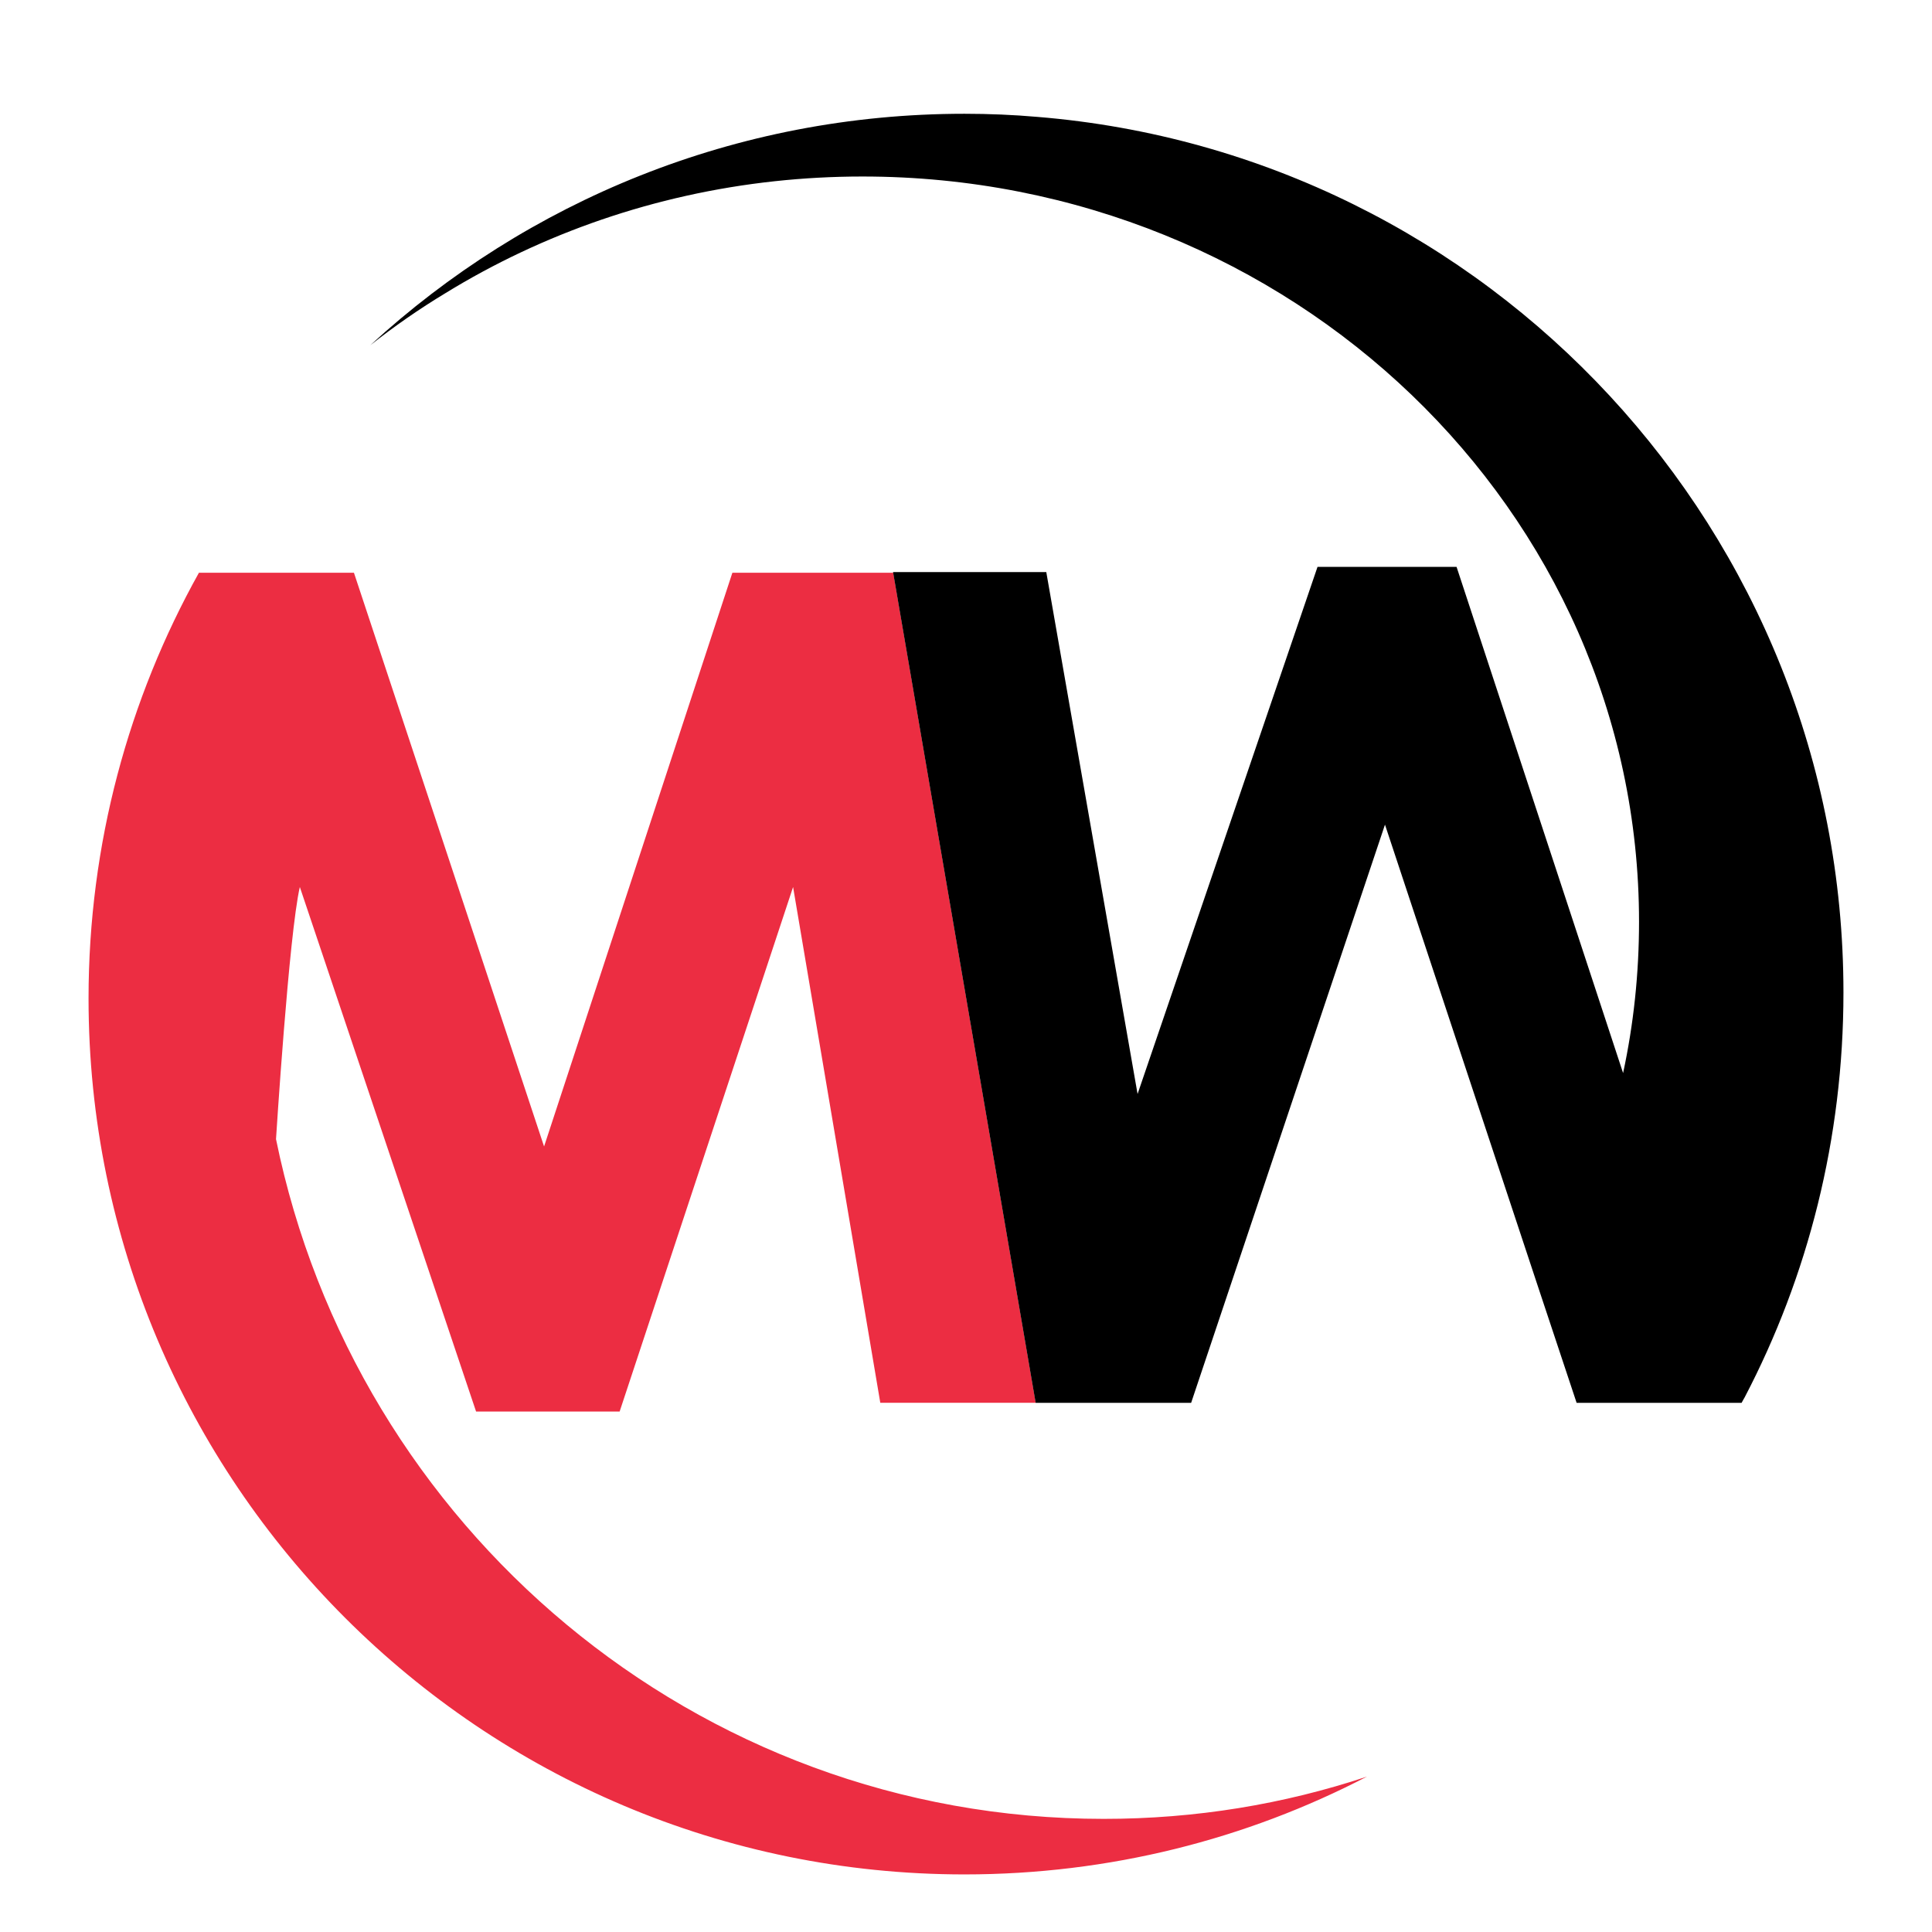
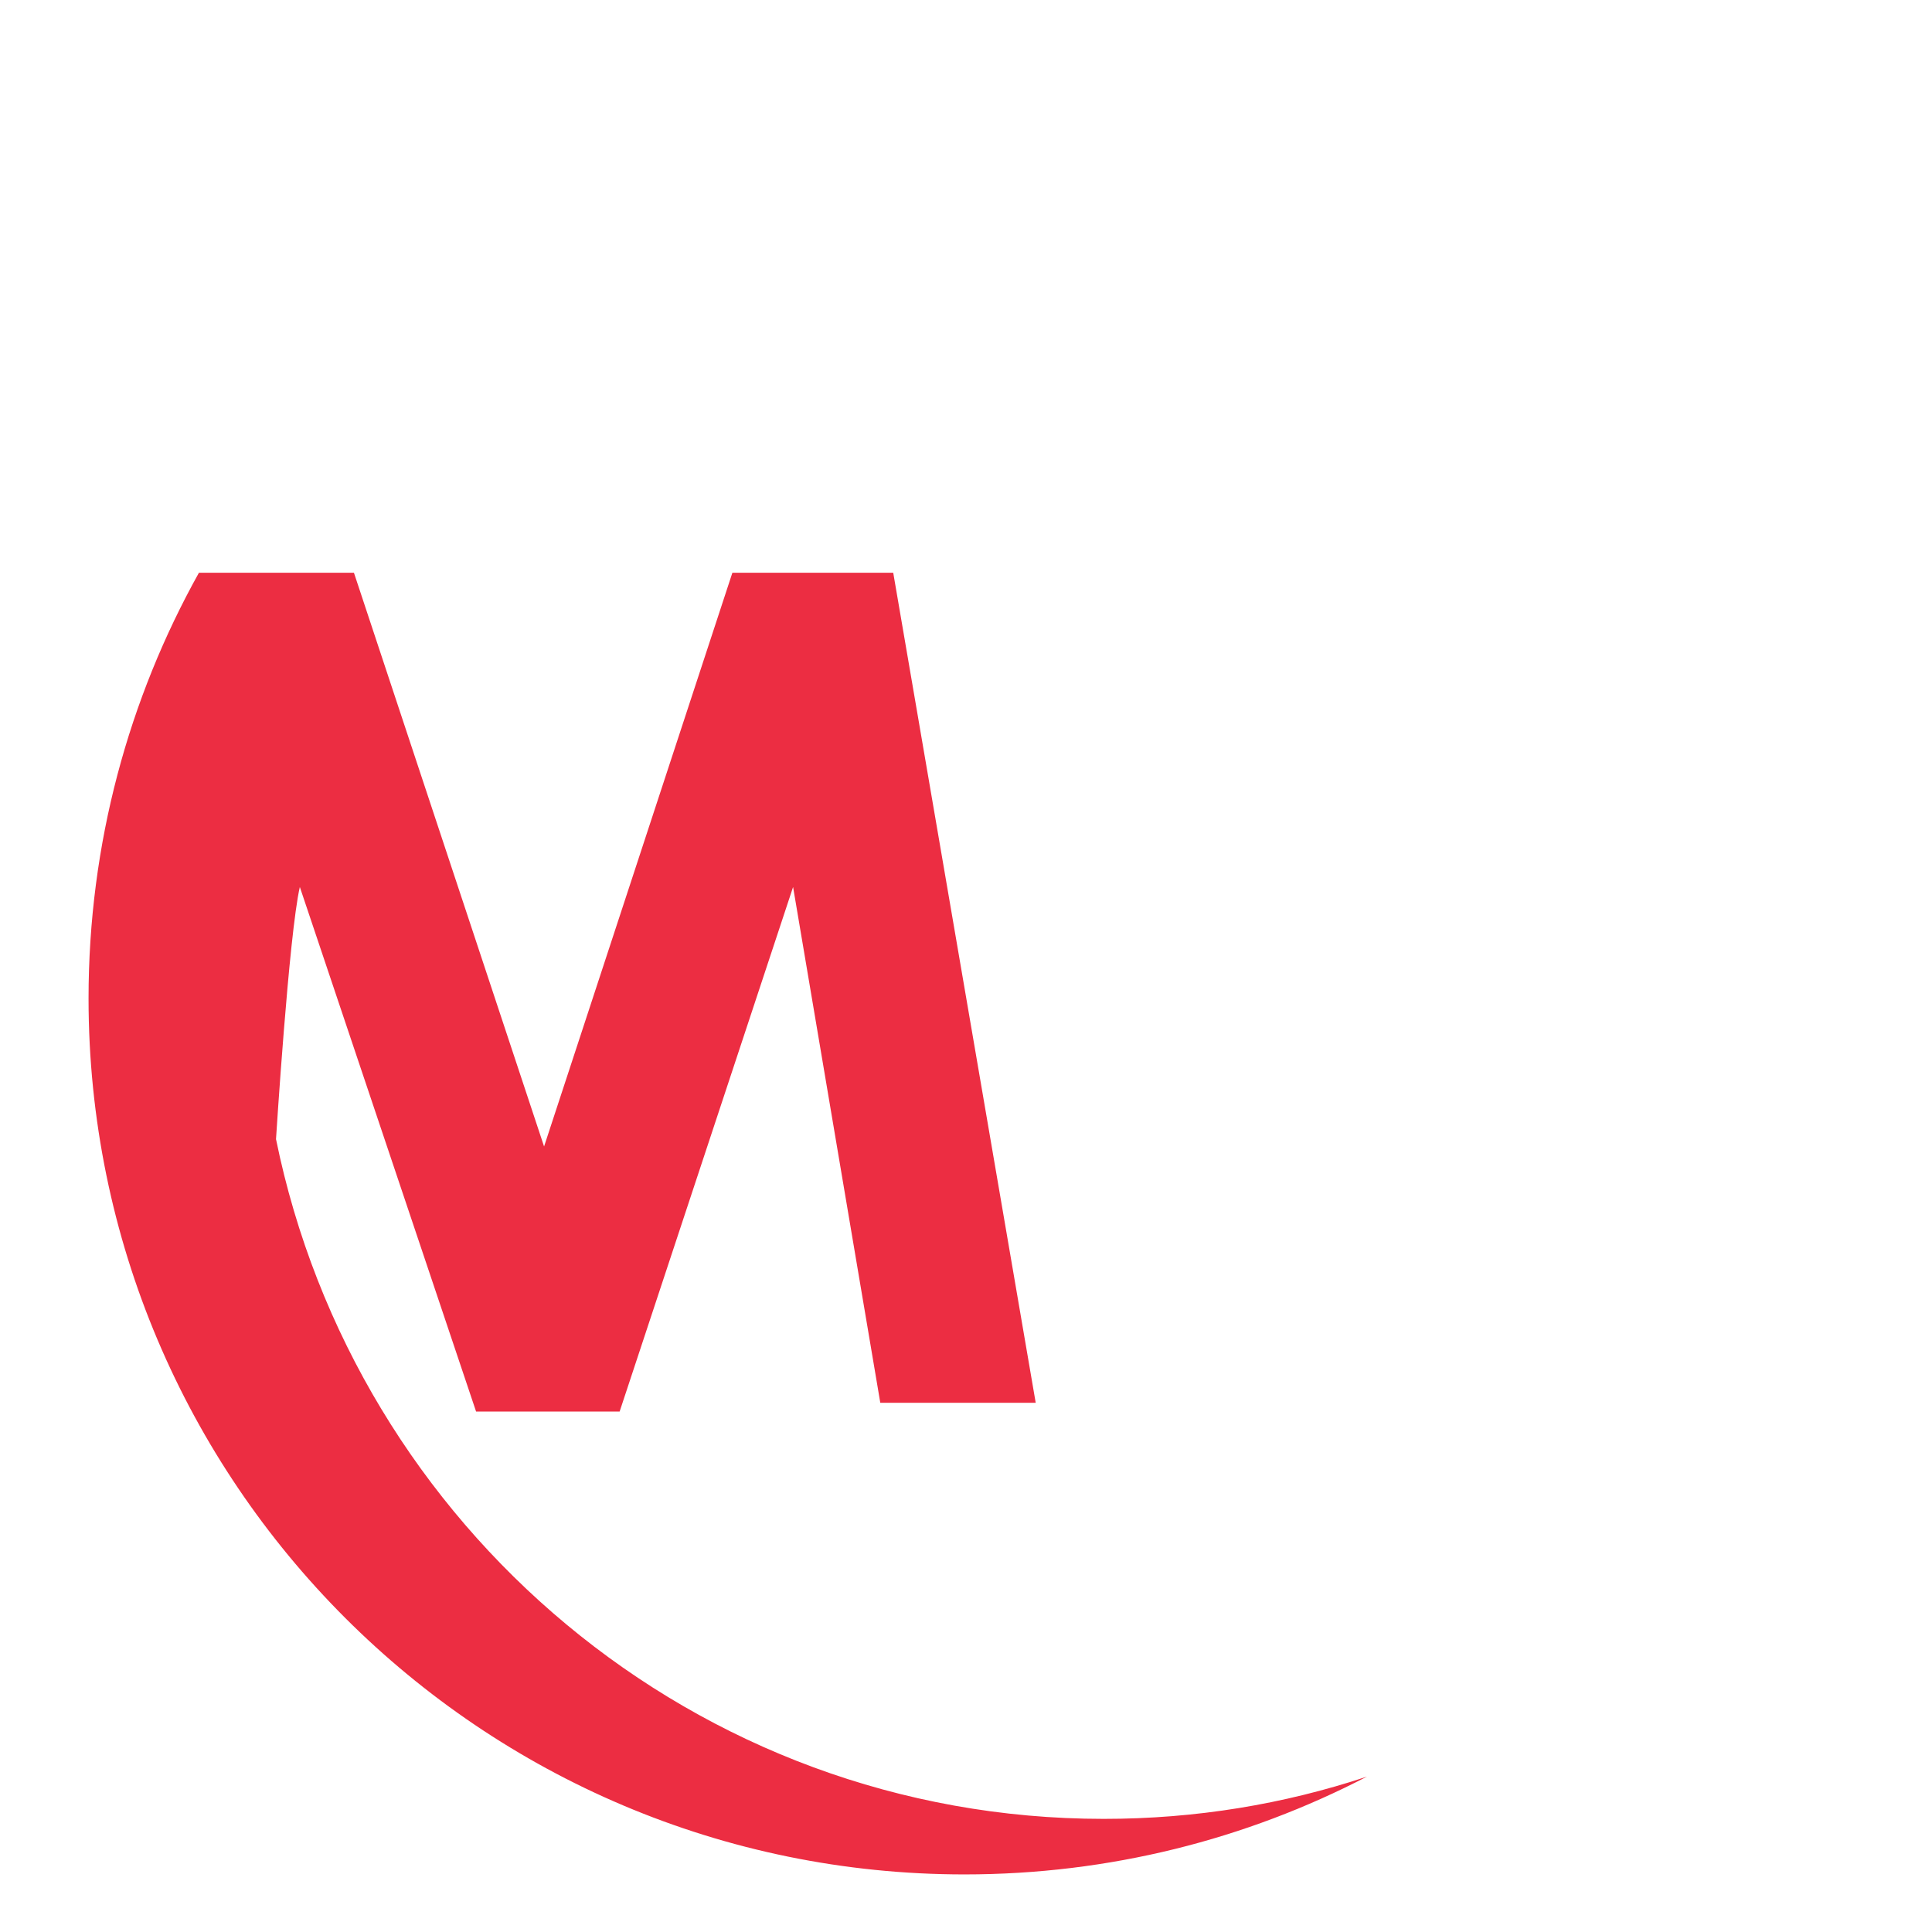
<svg xmlns="http://www.w3.org/2000/svg" version="1.1" id="Calque_1" x="0px" y="0px" width="36px" height="36px" viewBox="0 0 36 36" enable-background="new 0 0 36 36" xml:space="preserve">
  <g id="XMLID_1_">
    <path id="XMLID_3_" fill="#EC2D42" d="M25.47,33.105c-2.245,1.166-4.795,1.822-7.498,1.822c-9.013,0-16.322-7.307-16.322-16.322   c0-2.88,0.748-5.586,2.057-7.933h2.889v0.003l3.542,10.688l3.509-10.691h2.997l2.655,15.467h-2.896l-1.625-9.611l-3.232,9.774   H8.871l-3.284-9.774c-0.203,0.878-0.444,4.698-0.444,4.698c1.475,7.23,7.818,12.666,15.421,12.666   C22.278,33.893,23.926,33.618,25.47,33.105z" />
-     <path id="XMLID_2_" d="M34.35,18.493c0,2.724-0.662,5.29-1.841,7.545c-0.02,0.032-0.036,0.065-0.057,0.102h-3.074l-0.709-2.133   l-2.862-8.641L22.195,26.14h-2.897l-2.655-15.467l-0.003-0.013h2.856l1.701,9.725l3.353-9.822h2.591l3.103,9.432   c0.196-0.911,0.297-1.852,0.297-2.818c0-7.669-6.48-13.888-14.471-13.888c-0.552,0-1.097,0.03-1.636,0.088   c-2.236,0.242-4.322,0.973-6.13,2.083c-0.49,0.296-0.957,0.62-1.404,0.973C9.814,3.755,13.702,2.12,17.972,2.12   c0.457,0,0.91,0.019,1.357,0.058C27.739,2.864,34.35,9.909,34.35,18.493z" />
  </g>
</svg>